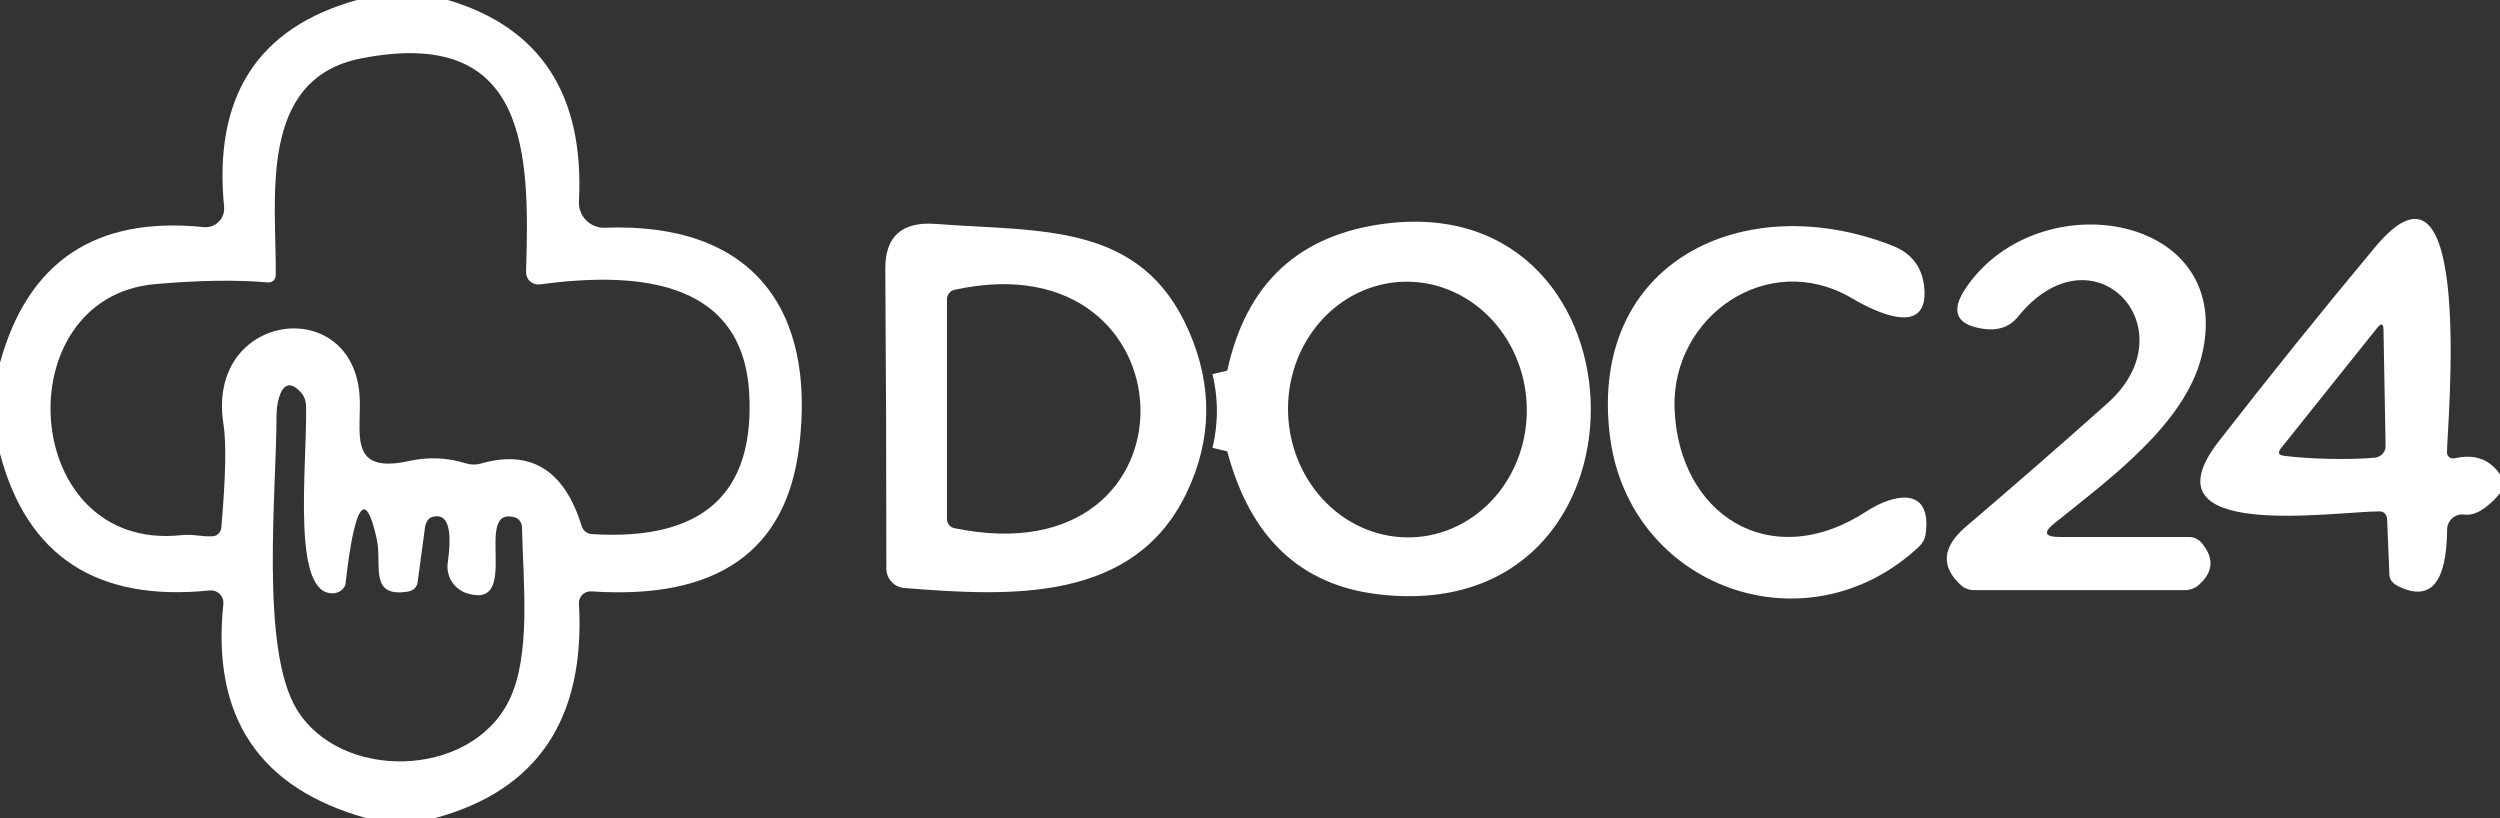
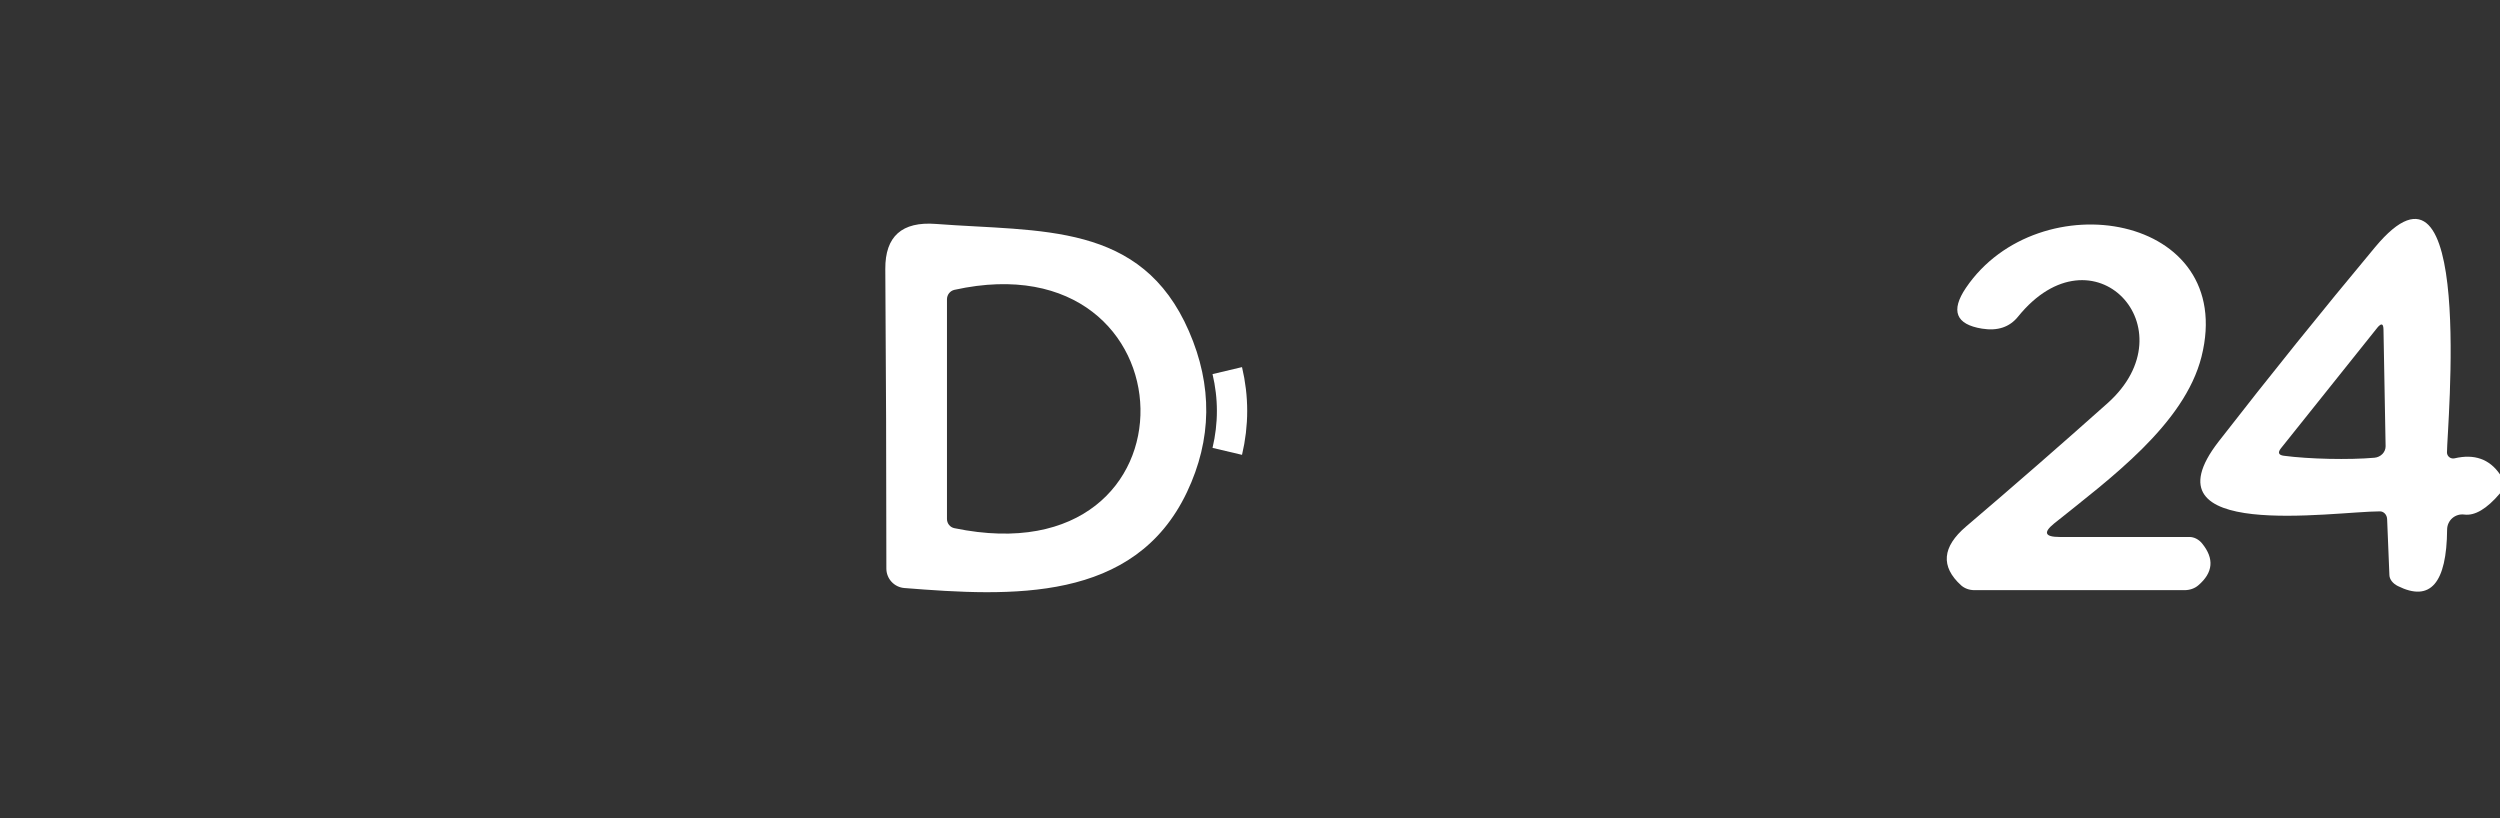
<svg xmlns="http://www.w3.org/2000/svg" width="165" height="54" viewBox="0 0 165 54" fill="none">
  <rect x="0" y="0" width="165" height="54" fill="#333333" stroke="none" />
  <g clip-path="url(#clip0_91_654)">
    <path d="M81 29.79C81.42 28.01 81.42 26.233 81 24.46" stroke="white" stroke-width="2" />
-     <path d="M23.56 0H29.56C35.687 1.82 38.57 6.253 38.21 13.3C38.199 13.528 38.235 13.757 38.317 13.97C38.398 14.184 38.524 14.378 38.684 14.541C38.845 14.704 39.038 14.831 39.251 14.915C39.464 15 39.691 15.039 39.92 15.03C49.63 14.66 53.88 20.35 52.74 29.51C51.88 36.417 47.307 39.59 39.02 39.03C38.912 39.024 38.804 39.041 38.703 39.079C38.602 39.117 38.511 39.176 38.434 39.252C38.358 39.327 38.298 39.418 38.26 39.517C38.221 39.617 38.204 39.724 38.21 39.83C38.643 47.45 35.47 52.173 28.69 54H24.19C17.11 52.033 13.96 47.323 14.74 39.87C14.752 39.749 14.738 39.626 14.697 39.511C14.656 39.396 14.59 39.292 14.504 39.206C14.418 39.12 14.314 39.054 14.199 39.013C14.084 38.972 13.961 38.958 13.84 38.97C6.4 39.73 1.787 36.72 0 29.94V23.94C1.847 17.24 6.327 14.257 13.44 14.99C13.621 15.009 13.804 14.987 13.975 14.926C14.147 14.866 14.303 14.768 14.432 14.639C14.561 14.511 14.66 14.356 14.722 14.185C14.784 14.014 14.807 13.831 14.79 13.65C14.077 6.377 17 1.827 23.56 0ZM17.69 18.64C15.603 18.46 13.123 18.497 10.25 18.75C0.29 19.62 1.28 36.47 11.98 35.32C12.76 35.23 13.36 35.45 14.07 35.39C14.208 35.376 14.337 35.31 14.436 35.204C14.534 35.099 14.596 34.959 14.61 34.81C14.897 31.47 14.943 29.2 14.75 28C13.58 20.66 23.11 19.36 23.72 25.95C23.94 28.35 22.78 31.35 26.98 30.43C28.273 30.143 29.54 30.197 30.78 30.59C31.093 30.681 31.419 30.685 31.72 30.6C35.027 29.647 37.25 31.02 38.39 34.72C38.435 34.867 38.523 34.997 38.643 35.092C38.763 35.187 38.908 35.242 39.06 35.25C46.34 35.71 49.803 32.623 49.45 25.99C49.03 18.14 41.46 17.99 35.62 18.77C35.505 18.785 35.389 18.774 35.278 18.739C35.168 18.704 35.066 18.646 34.981 18.568C34.895 18.49 34.828 18.394 34.783 18.288C34.737 18.181 34.716 18.066 34.72 17.95C34.97 10.09 34.89 1.7 23.85 3.85C16.94 5.2 18.26 13.24 18.2 18.18C18.199 18.244 18.184 18.308 18.158 18.366C18.131 18.425 18.093 18.478 18.045 18.521C17.997 18.564 17.941 18.597 17.88 18.617C17.819 18.638 17.754 18.645 17.69 18.64ZM30.86 39.17C30.435 39.045 30.069 38.772 29.829 38.401C29.588 38.03 29.489 37.587 29.55 37.15C29.877 34.837 29.533 33.827 28.52 34.12C28.405 34.153 28.299 34.236 28.215 34.359C28.131 34.482 28.074 34.639 28.05 34.81L27.56 38.45C27.539 38.595 27.469 38.73 27.359 38.836C27.249 38.942 27.106 39.013 26.95 39.04C24.31 39.48 25.23 37.26 24.87 35.6C23.62 29.82 22.83 38.52 22.79 38.62C22.726 38.764 22.625 38.888 22.499 38.981C22.373 39.074 22.225 39.132 22.07 39.15C19.18 39.45 20.28 30.82 20.2 26.8C20.194 26.452 20.076 26.135 19.87 25.91C18.6 24.5 18.25 26.58 18.25 27.41C18.25 32.48 17.16 42.78 19.57 46.79C22.43 51.56 31.02 51.42 33.59 46.25C35.07 43.28 34.53 38.42 34.45 34.81C34.448 34.654 34.4 34.505 34.313 34.384C34.226 34.263 34.106 34.178 33.97 34.14C31.17 33.37 34.46 40.25 30.86 39.17Z" fill="white" />
-     <path d="M81 29.79C81.42 28.01 81.42 26.233 81 24.46C82.247 18.693 85.747 15.457 91.5 14.75C109.31 12.56 109.86 41.5 90.94 39.22C85.813 38.607 82.5 35.463 81 29.79ZM93.229 35.463C94.263 35.422 95.278 35.162 96.216 34.7C97.154 34.238 97.997 33.582 98.697 32.77C99.397 31.957 99.939 31.004 100.294 29.965C100.649 28.926 100.808 27.821 100.764 26.714C100.719 25.606 100.472 24.518 100.035 23.511C99.598 22.503 98.981 21.597 98.218 20.843C97.456 20.09 96.562 19.503 95.59 19.118C94.618 18.732 93.585 18.555 92.551 18.597C91.517 18.638 90.502 18.898 89.564 19.36C88.626 19.822 87.783 20.478 87.083 21.29C86.383 22.103 85.841 23.056 85.486 24.095C85.131 25.134 84.972 26.239 85.016 27.346C85.061 28.454 85.308 29.542 85.745 30.549C86.182 31.557 86.799 32.463 87.562 33.217C88.325 33.971 89.218 34.557 90.19 34.942C91.162 35.328 92.195 35.505 93.229 35.463Z" fill="white" />
-     <path d="M124.89 16.21C126.203 16.723 126.91 17.683 127.01 19.09C127.23 22.25 123.81 20.62 122.24 19.69C116.67 16.41 110.32 20.89 110.52 26.94C110.75 33.89 116.77 37.92 123.19 33.75C124.99 32.57 127.54 32.06 127.09 35.27C127.045 35.574 126.886 35.863 126.64 36.09C119.21 43.04 107.48 38.77 106.25 28.75C104.84 17.27 115.09 12.38 124.89 16.21Z" fill="white" />
    <path d="M133.19 20.9C132.63 21.593 131.837 21.857 130.81 21.69C129.083 21.41 128.73 20.513 129.75 19C134.55 11.92 147.67 14.09 145.3 23.54C144.17 28.02 139.22 31.62 135.56 34.56C134.84 35.147 134.963 35.44 135.93 35.44H144.5C144.653 35.44 144.808 35.478 144.954 35.553C145.099 35.627 145.231 35.736 145.34 35.87C146.153 36.87 146.07 37.79 145.09 38.63C144.852 38.836 144.529 38.95 144.18 38.95H130.31C129.975 38.95 129.662 38.836 129.43 38.63C128.07 37.39 128.18 36.097 129.76 34.75C132.907 32.07 136.02 29.357 139.1 26.61C144.6 21.69 138.15 14.77 133.19 20.9Z" fill="white" />
    <path d="M165 31.31V32.56C164.127 33.587 163.34 34.053 162.64 33.96C162.5 33.942 162.357 33.953 162.222 33.994C162.087 34.035 161.962 34.103 161.855 34.196C161.748 34.289 161.662 34.403 161.603 34.531C161.543 34.659 161.512 34.799 161.51 34.94C161.483 38.5 160.4 39.747 158.26 38.68C158.095 38.598 157.954 38.487 157.855 38.358C157.756 38.229 157.703 38.087 157.7 37.95L157.55 34.26C157.545 34.123 157.493 33.994 157.405 33.899C157.318 33.804 157.201 33.751 157.08 33.75C154.01 33.75 141.29 35.77 146.43 29.14C149.797 24.807 153.237 20.533 156.75 16.32C163.37 8.36 161.5 28.28 161.5 29.86C161.5 29.92 161.513 29.98 161.54 30.034C161.566 30.088 161.605 30.136 161.653 30.173C161.701 30.211 161.757 30.237 161.817 30.25C161.877 30.264 161.94 30.264 162 30.25C163.307 29.943 164.307 30.297 165 31.31ZM150.73 30.08C152.39 30.3 155.03 30.36 156.72 30.21C156.921 30.19 157.108 30.101 157.243 29.96C157.378 29.819 157.452 29.637 157.45 29.45L157.31 21.75C157.303 21.35 157.17 21.307 156.91 21.62L150.54 29.59C150.32 29.87 150.383 30.033 150.73 30.08Z" fill="white" />
    <path d="M59.69 38.81C59.365 38.785 59.063 38.638 58.842 38.399C58.621 38.159 58.499 37.846 58.5 37.52C58.5 30.92 58.477 24.33 58.43 17.75C58.417 15.597 59.53 14.607 61.77 14.78C68.7 15.31 75.33 14.63 78.47 21.86C80.037 25.453 79.993 28.993 78.34 32.48C74.87 39.79 66.74 39.37 59.69 38.81ZM62.99 34.86C79.73 38.32 79 15.59 62.99 19.13C62.851 19.162 62.727 19.24 62.638 19.353C62.549 19.465 62.501 19.605 62.5 19.75V34.25C62.499 34.394 62.548 34.534 62.637 34.645C62.726 34.756 62.851 34.832 62.99 34.86Z" fill="white" />
-     <path d="M81 24.46C81.42 26.233 81.42 28.01 81 29.79C80.58 28.017 80.58 26.24 81 24.46Z" fill="white" />
  </g>
  <defs>
    <clipPath id="clip0_91_654">
      <rect width="165" height="54" fill="white" />
    </clipPath>
  </defs>
</svg>